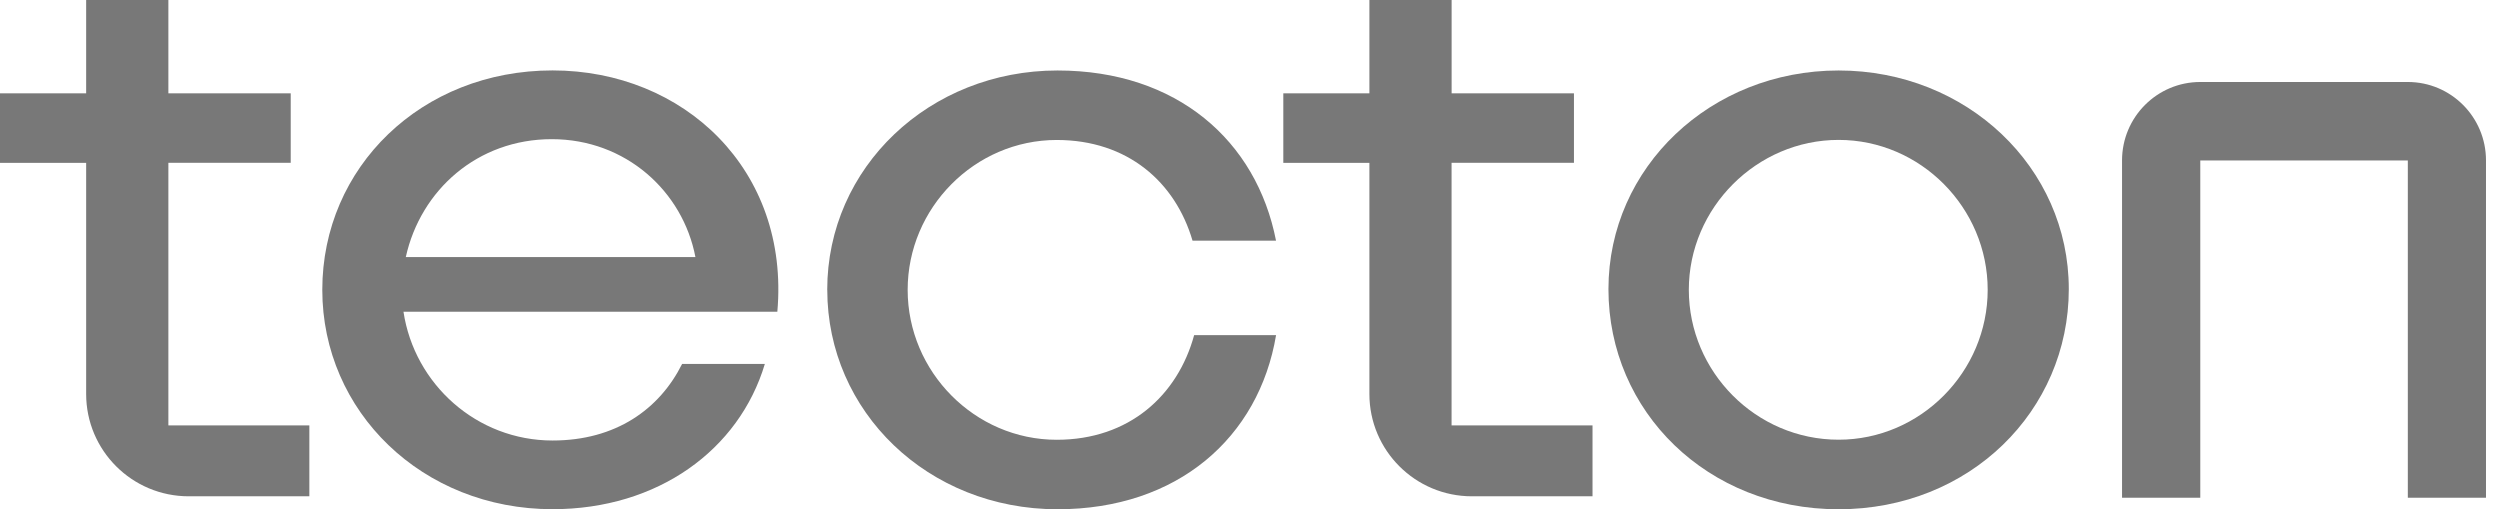
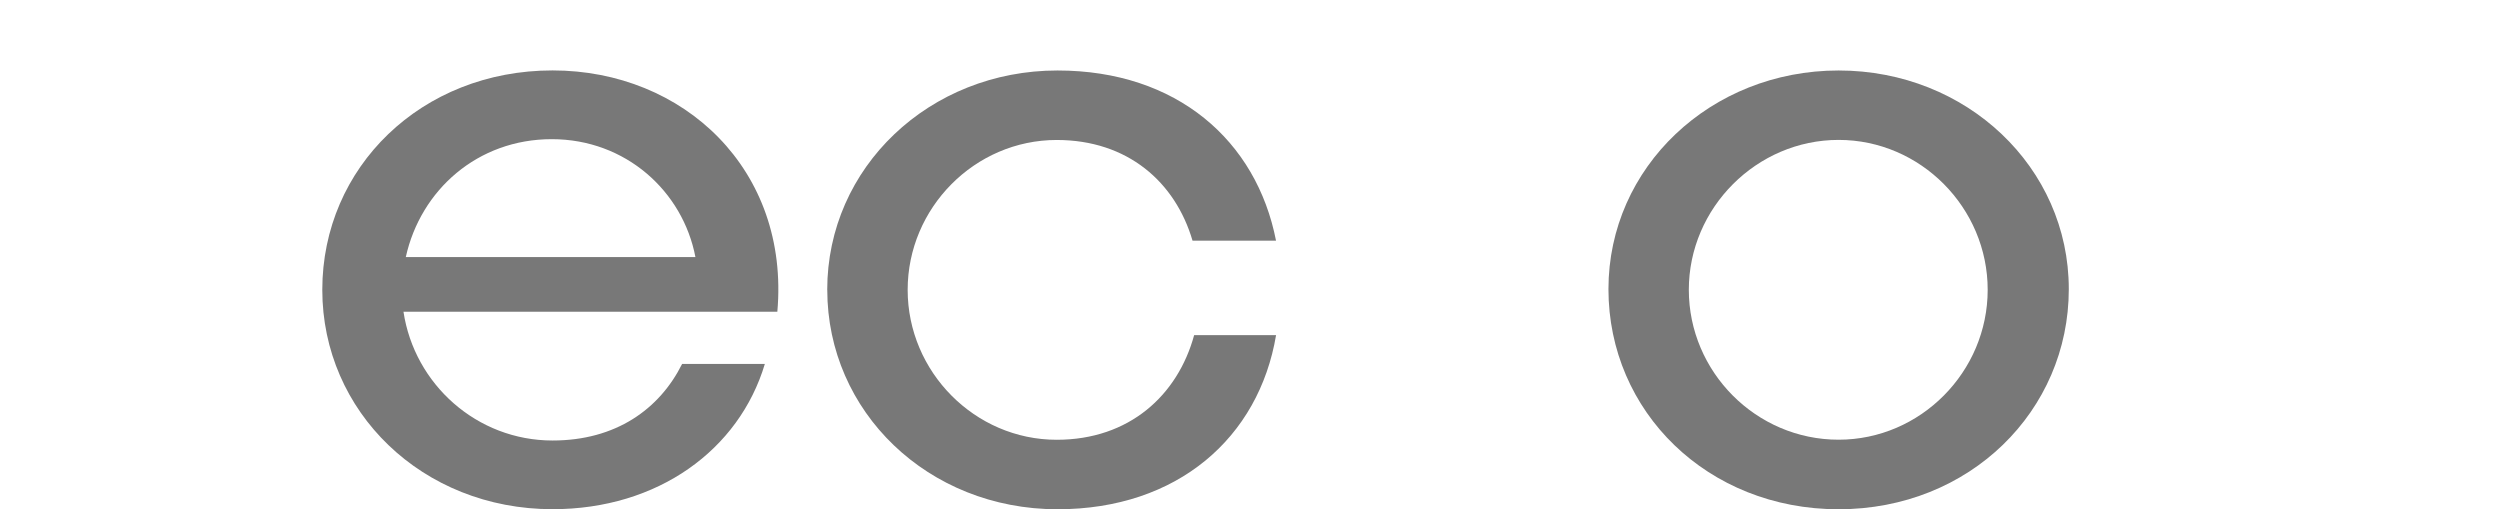
<svg xmlns="http://www.w3.org/2000/svg" width="108" height="22" viewBox="0 0 108 22" fill="none">
  <path d="M13.923 12.521C13.923 7.224 18.205 3.042 23.87 3.042C29.534 3.042 34.121 7.327 33.581 13.466H17.43C17.903 16.603 20.6 19.03 23.87 19.03C26.599 19.03 28.489 17.68 29.467 15.723H33.041C31.929 19.433 28.422 21.997 23.87 21.997C18.238 21.997 13.923 17.78 13.923 12.519V12.521ZM30.042 11.106C29.502 8.272 27.039 6.012 23.837 6.012C20.635 6.012 18.173 8.204 17.53 11.106H30.042Z" fill="#787878" />
  <path d="M35.736 12.521C35.736 7.227 40.153 3.045 45.682 3.045C50.842 3.045 54.281 6.079 55.124 10.396H51.517C50.774 7.867 48.717 6.047 45.65 6.047C42.11 6.047 39.211 8.981 39.211 12.521C39.211 16.061 42.11 18.998 45.65 18.998C48.787 18.998 50.877 17.076 51.587 14.478H55.126C54.384 18.898 50.877 22 45.685 22C40.085 22 35.738 17.783 35.738 12.521H35.736Z" fill="#787878" />
  <path d="M69.485 12.489C69.485 7.227 73.902 3.045 79.428 3.045C84.955 3.045 89.372 7.227 89.372 12.489C89.372 17.75 85.09 22 79.428 22C73.767 22 69.485 17.783 69.485 12.489ZM79.428 18.995C82.968 18.995 85.868 16.061 85.868 12.519C85.868 8.976 82.968 6.044 79.428 6.044C75.889 6.044 72.957 8.979 72.957 12.519C72.957 16.058 75.856 18.995 79.428 18.995Z" fill="#787878" />
-   <path d="M95.052 3.542C93.187 3.542 91.672 5.059 91.672 6.932V21.503H95.052V6.932H104.018V21.503H107.395V6.932C107.395 5.059 105.883 3.542 104.018 3.542H95.052Z" fill="#787878" />
-   <path d="M12.559 7.037V4.032H7.274V0H3.722V4.032H0V7.037H3.722V17.021C3.722 19.46 5.704 21.44 8.152 21.44H13.364V18.378H7.274V7.034H12.559V7.037Z" fill="#787878" />
-   <path d="M67.995 7.037V4.032H62.71V0H59.158V4.032H55.439V7.037H59.158V17.021C59.158 19.46 61.141 21.44 63.585 21.44H68.797V18.378H62.708V7.034H67.992L67.995 7.037Z" fill="#787878" />
</svg>